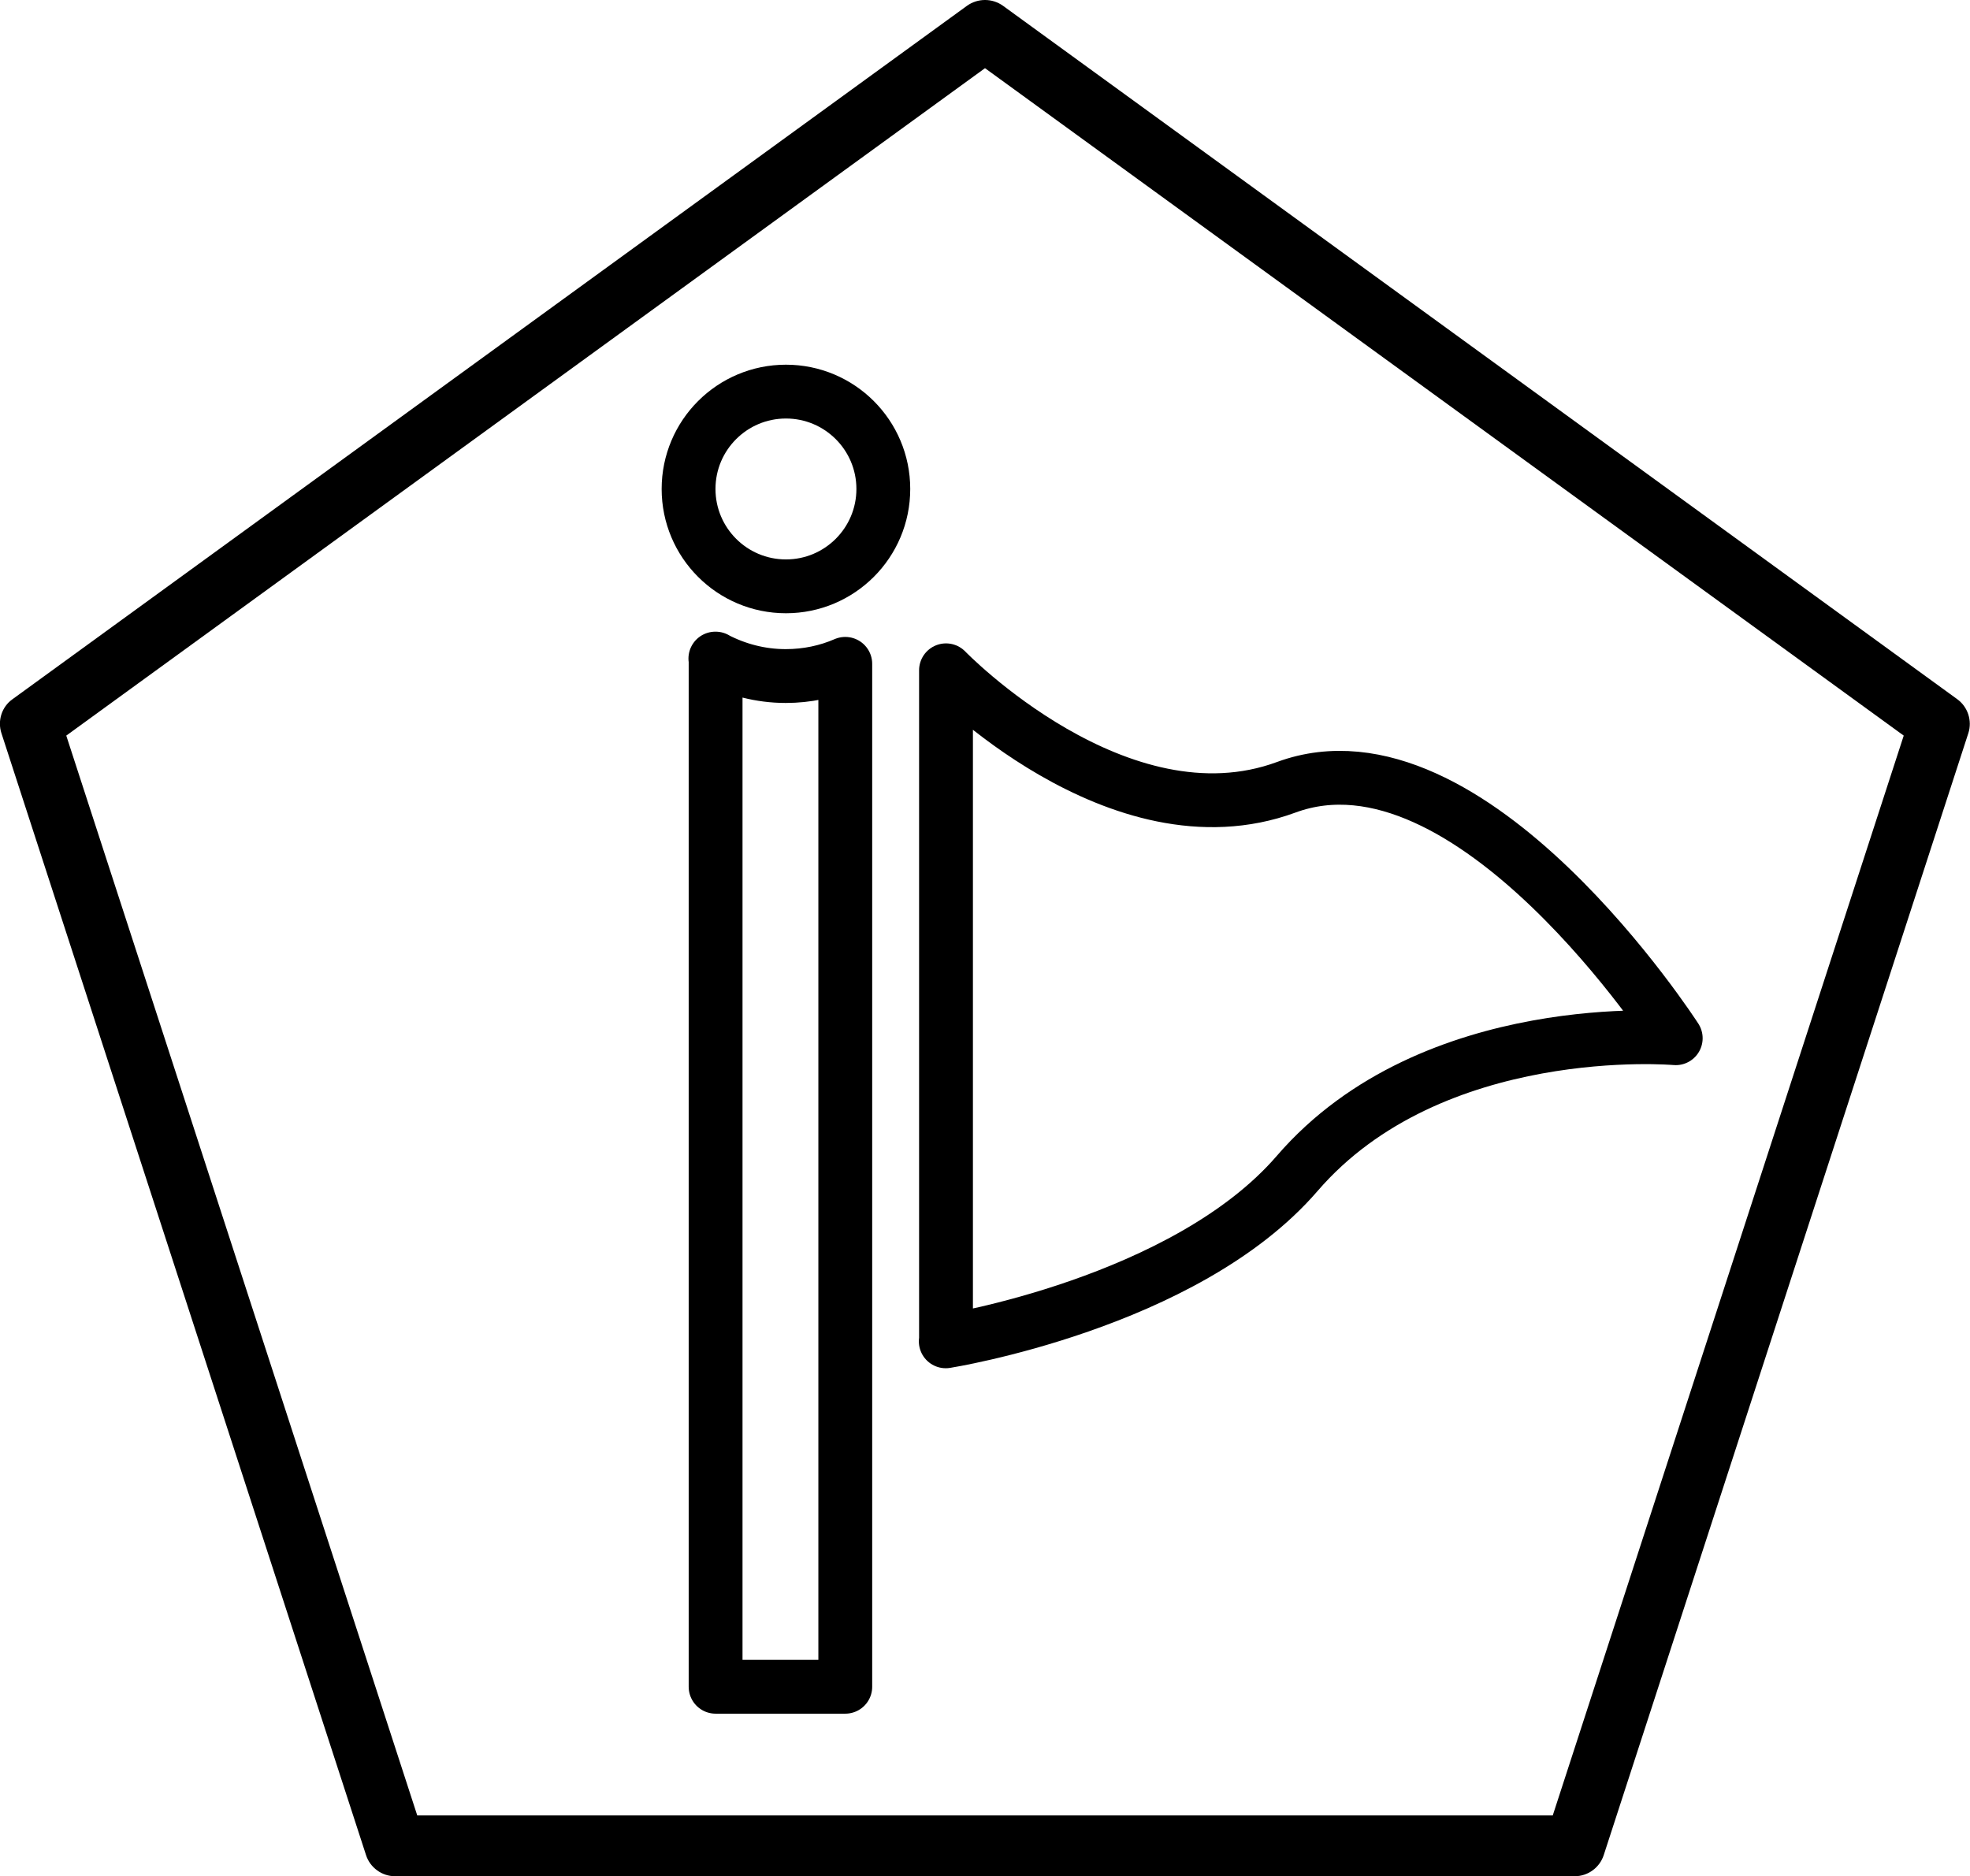
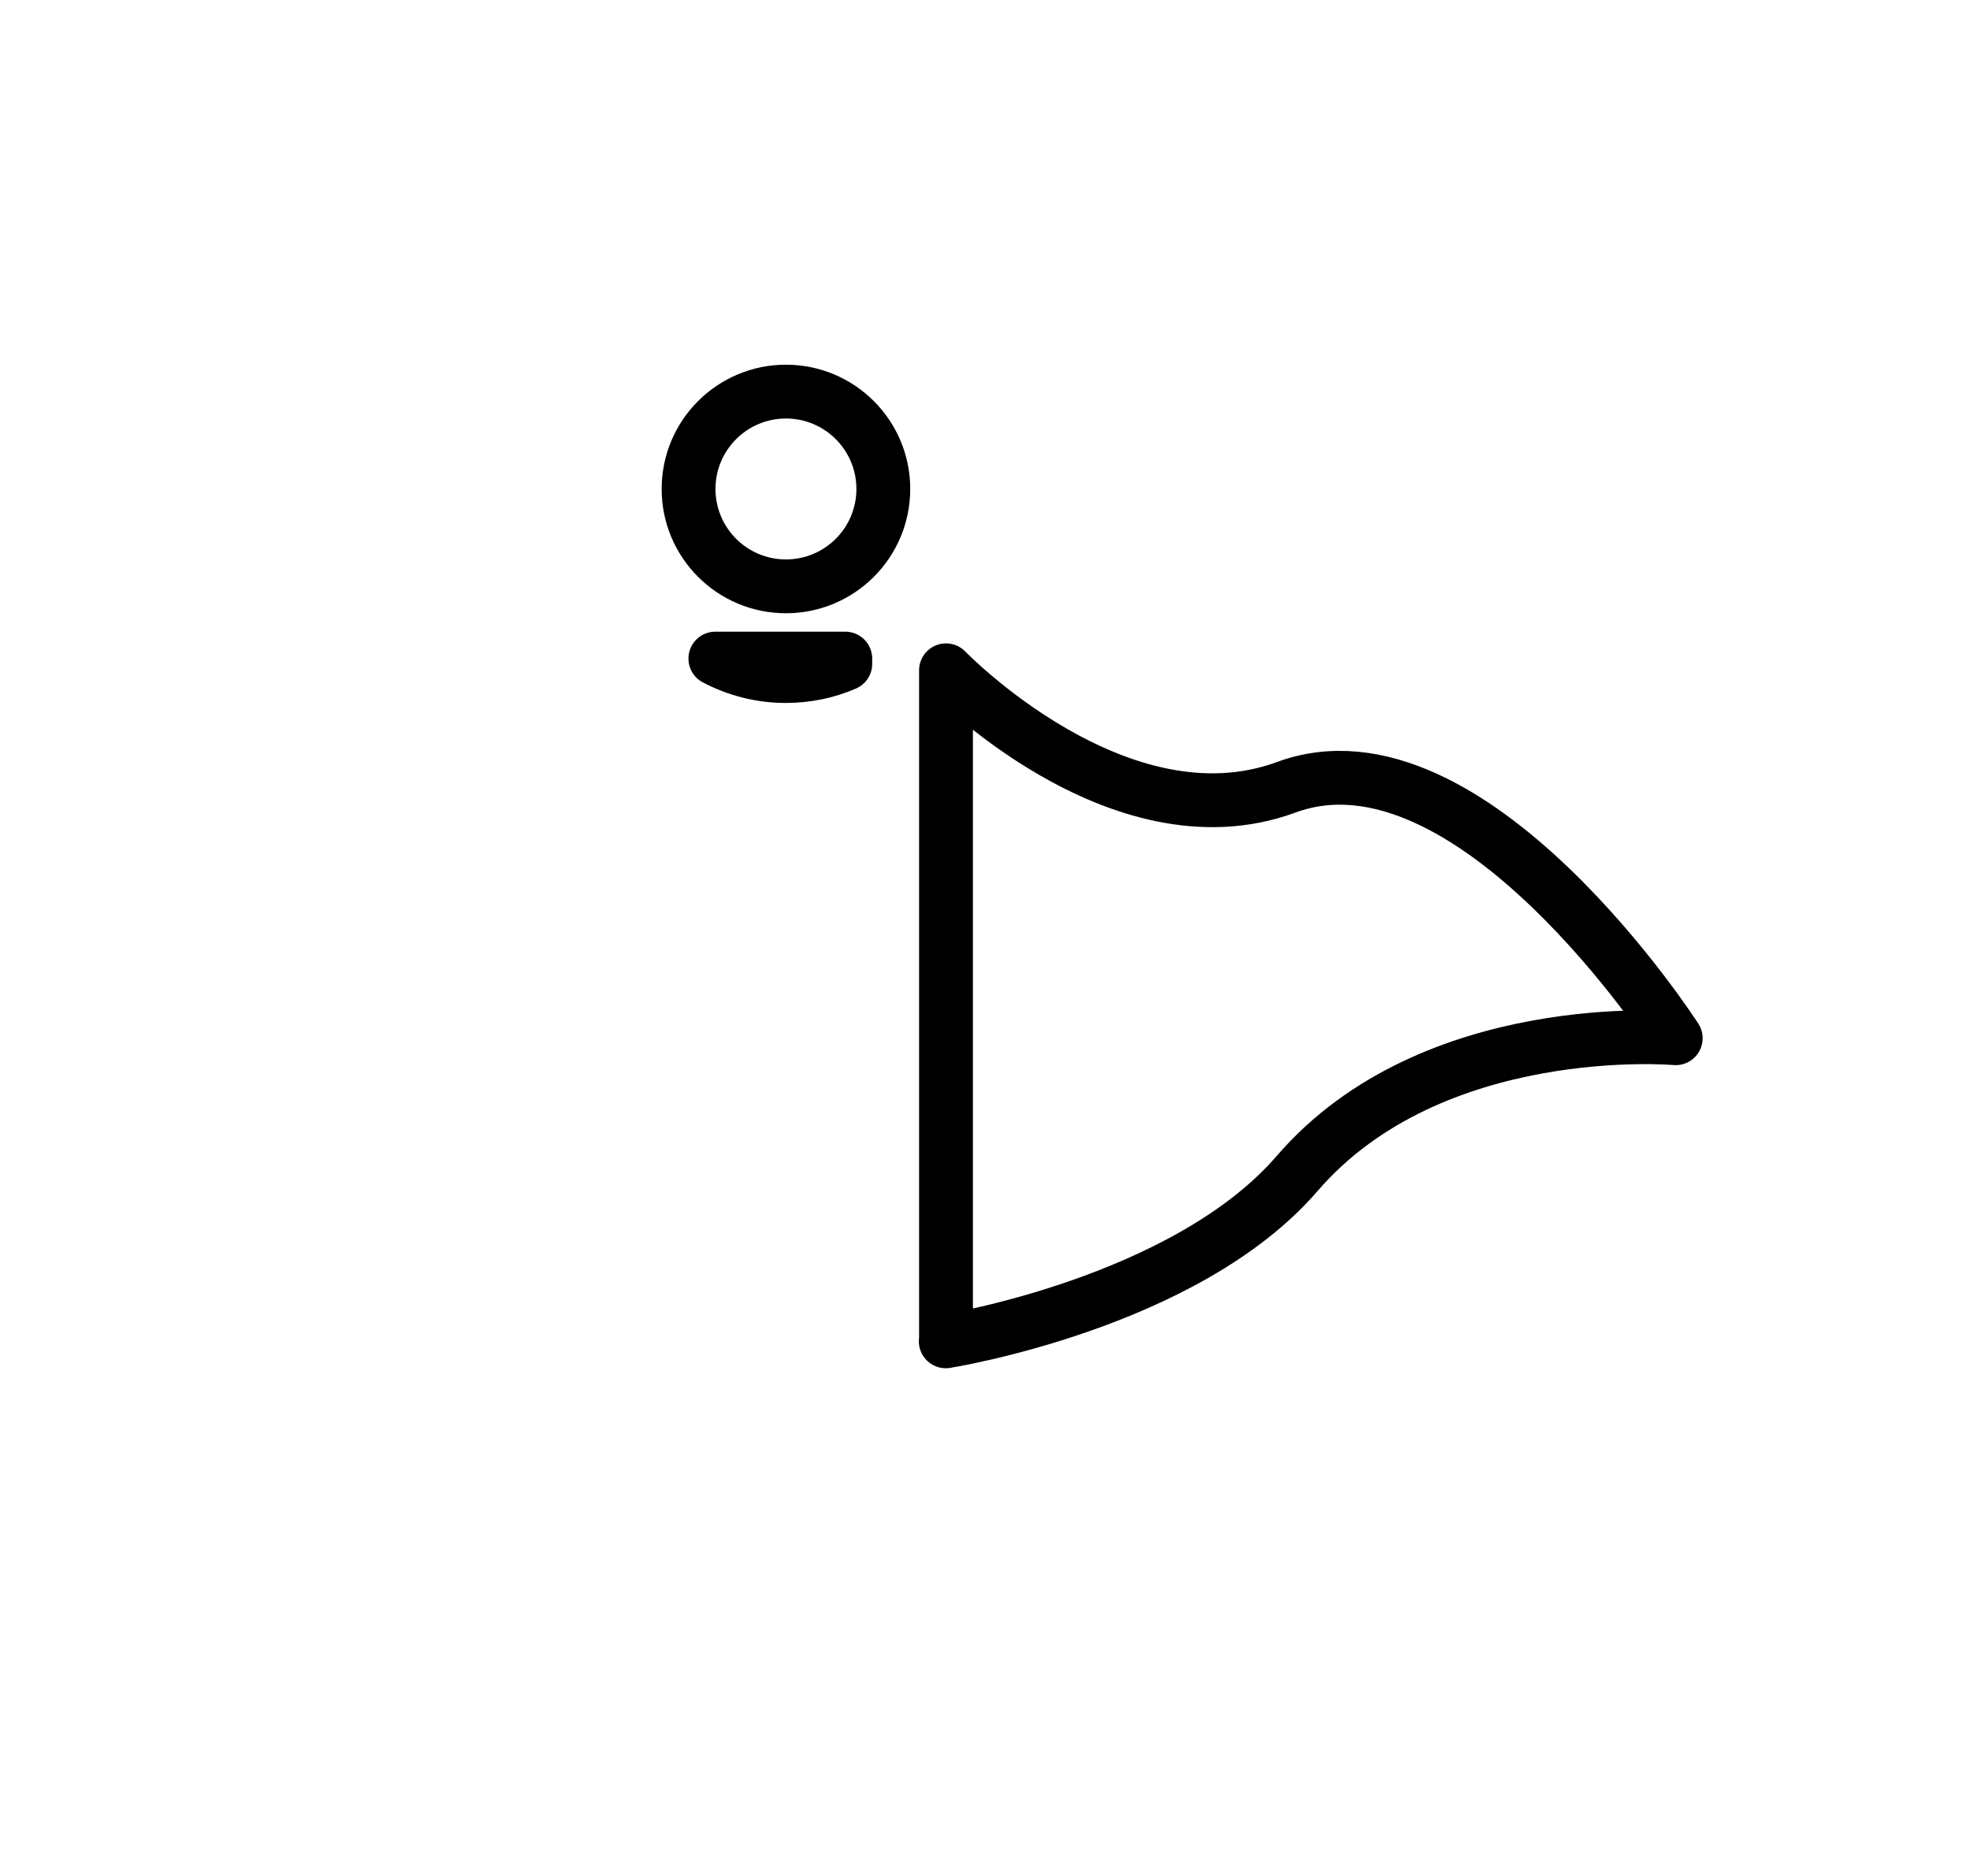
<svg xmlns="http://www.w3.org/2000/svg" id="_レイヤー_2" data-name="レイヤー 2" viewBox="0 0 82.34 78.43">
  <defs>
    <style>
      .cls-1 {
        fill: none;
        stroke: #000;
        stroke-linejoin: round;
        stroke-width: 2.25px;
      }
    </style>
  </defs>
  <g id="_レイヤー_1-2" data-name="レイヤー 1">
    <g>
-       <path d="M81.81,29.23L41.92.24c-.45-.32-1.05-.32-1.5,0L.52,29.23c-.45.32-.63.9-.46,1.42l15.24,46.9c.17.52.66.88,1.21.88h49.31c.55,0,1.04-.36,1.21-.88l15.24-46.9c.17-.52-.02-1.1-.46-1.42ZM64.9,75.89H17.44L2.77,30.75,41.17,2.85l38.4,27.9-14.67,45.14Z" />
      <g>
        <path class="cls-1" d="M39.54,56.06v-28.04s7.21,7.47,14.22,4.89c7.7-2.84,16.28,10.49,16.28,10.49,0,0-10.17-.9-15.82,5.65-4.69,5.44-14.69,7.02-14.69,7.02Z" />
-         <path class="cls-1" d="M29.91,27.53v42.98h5.42V27.75c-.76.33-1.6.51-2.49.51-1.06,0-2.06-.27-2.94-.73Z" />
+         <path class="cls-1" d="M29.91,27.53h5.42V27.75c-.76.33-1.6.51-2.49.51-1.06,0-2.06-.27-2.94-.73Z" />
        <circle class="cls-1" cx="32.85" cy="20.44" r="4.07" />
      </g>
    </g>
  </g>
</svg>